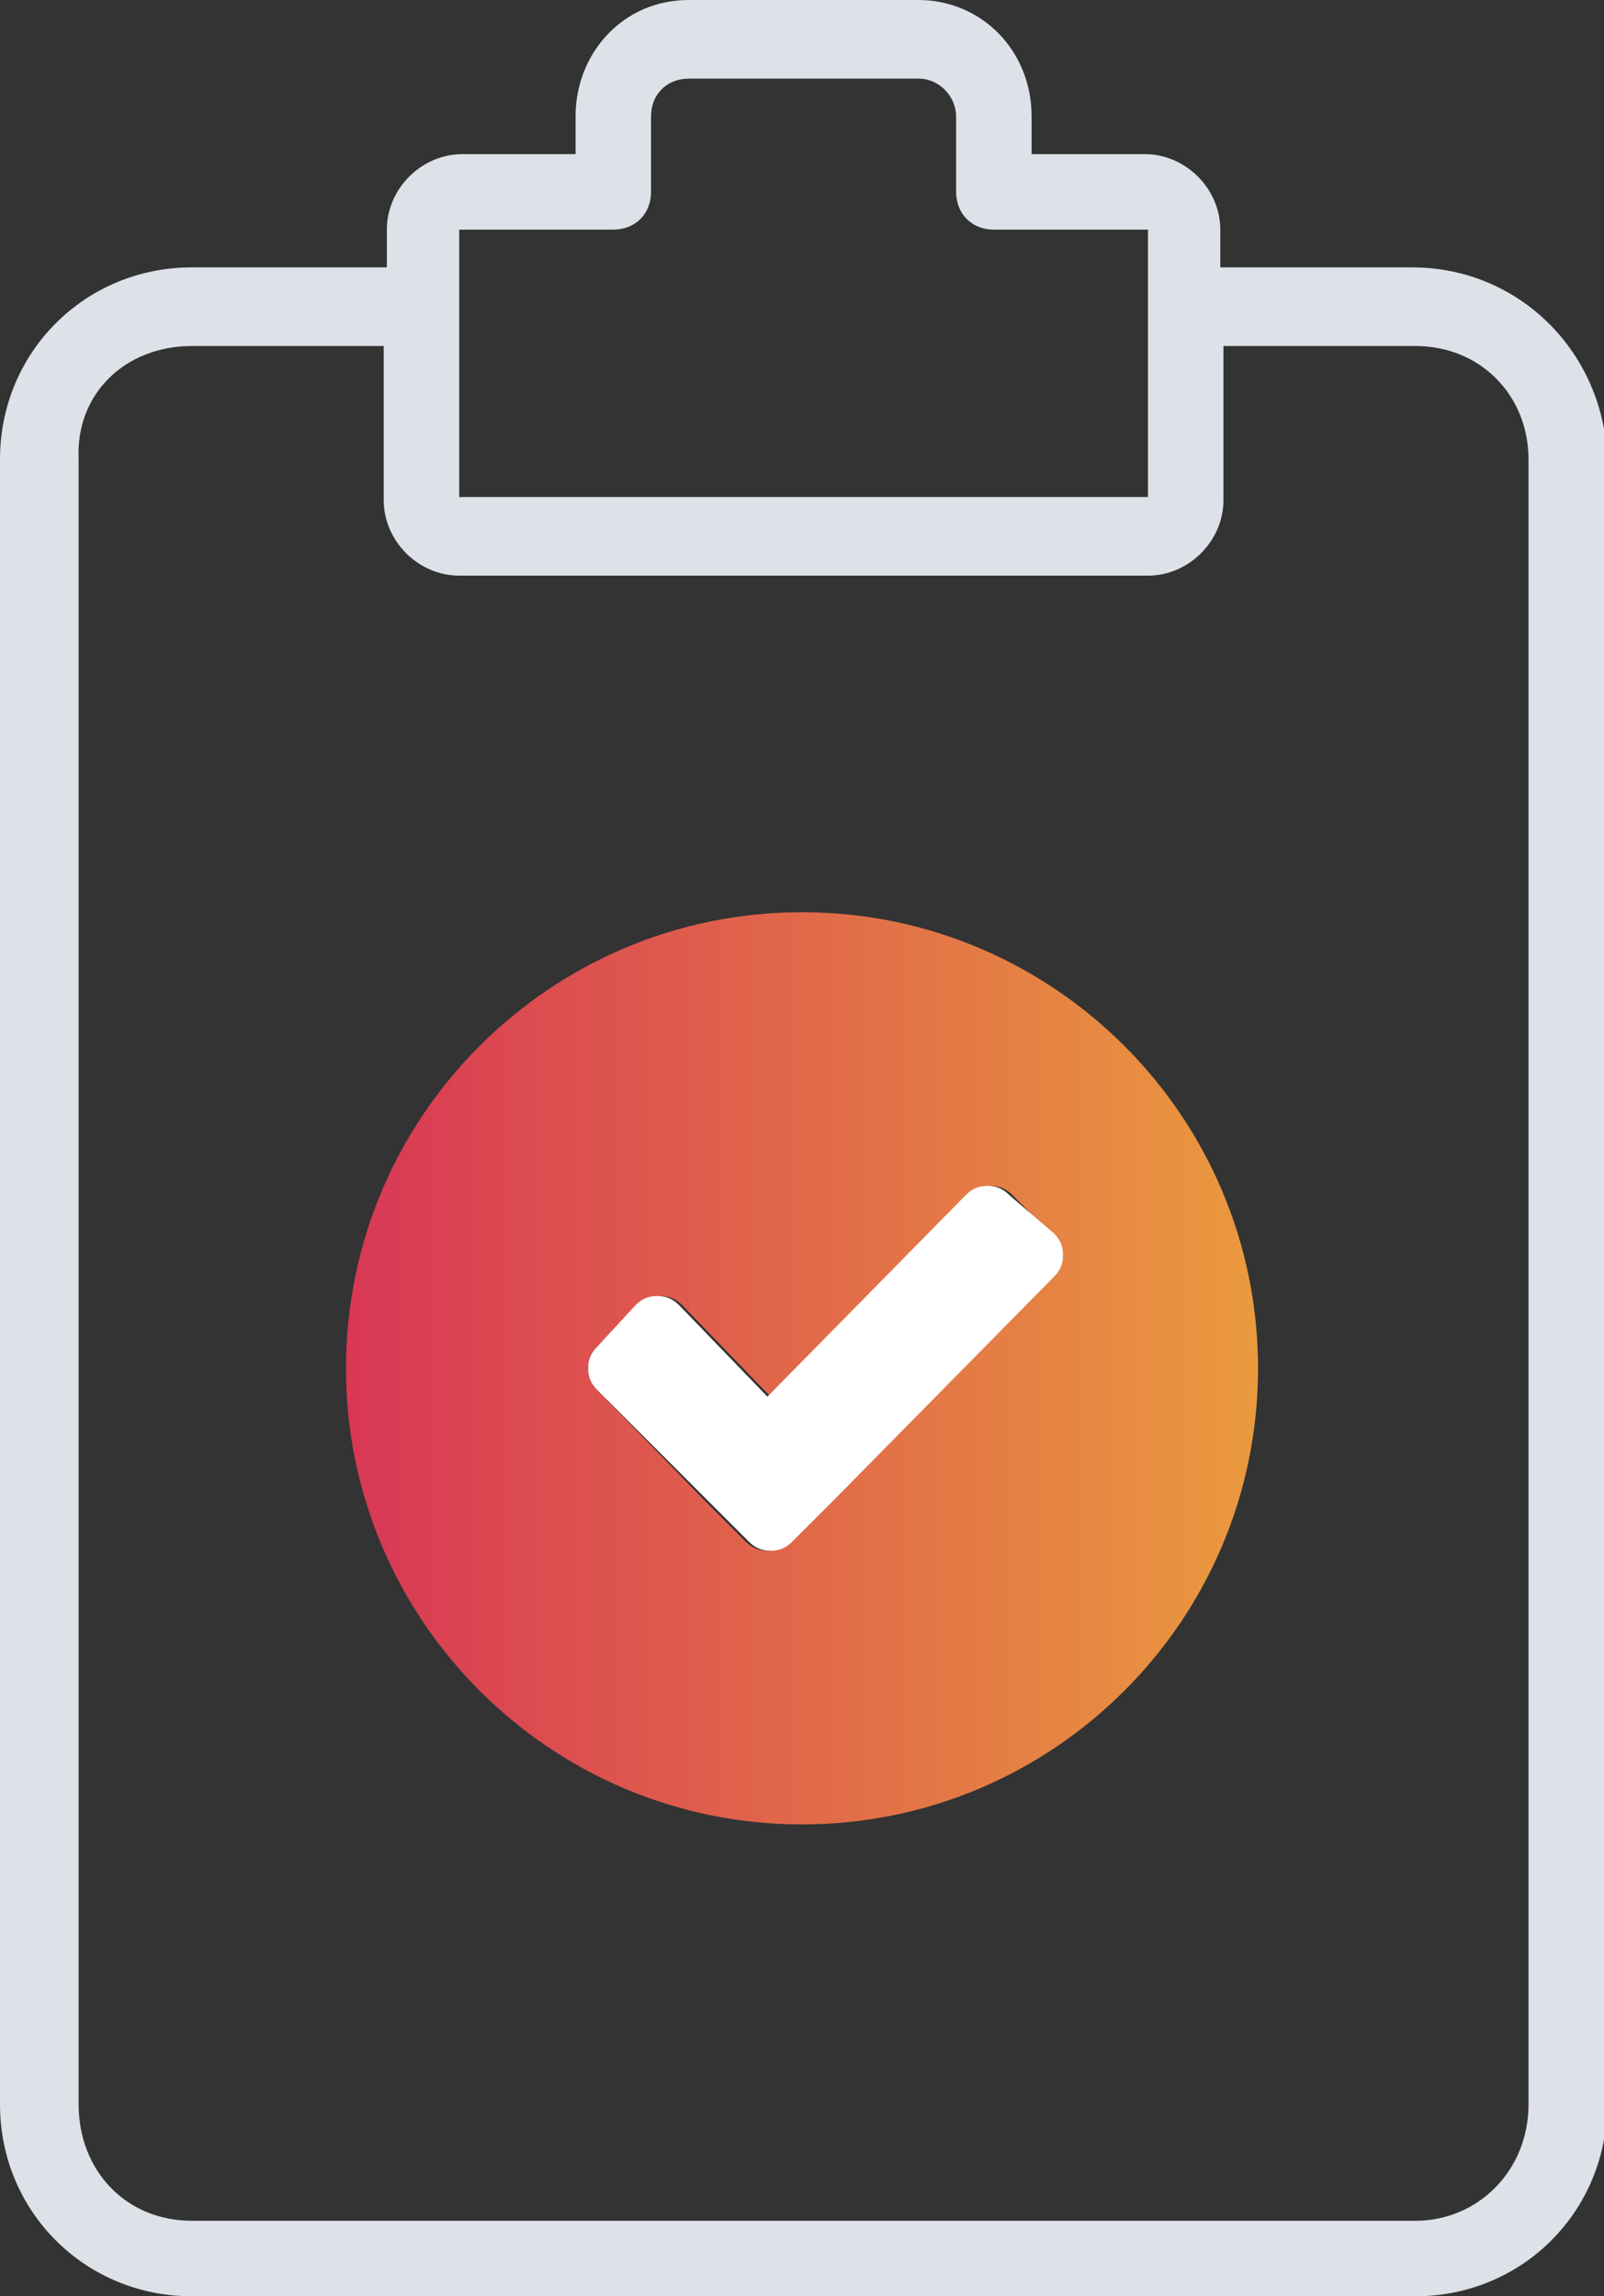
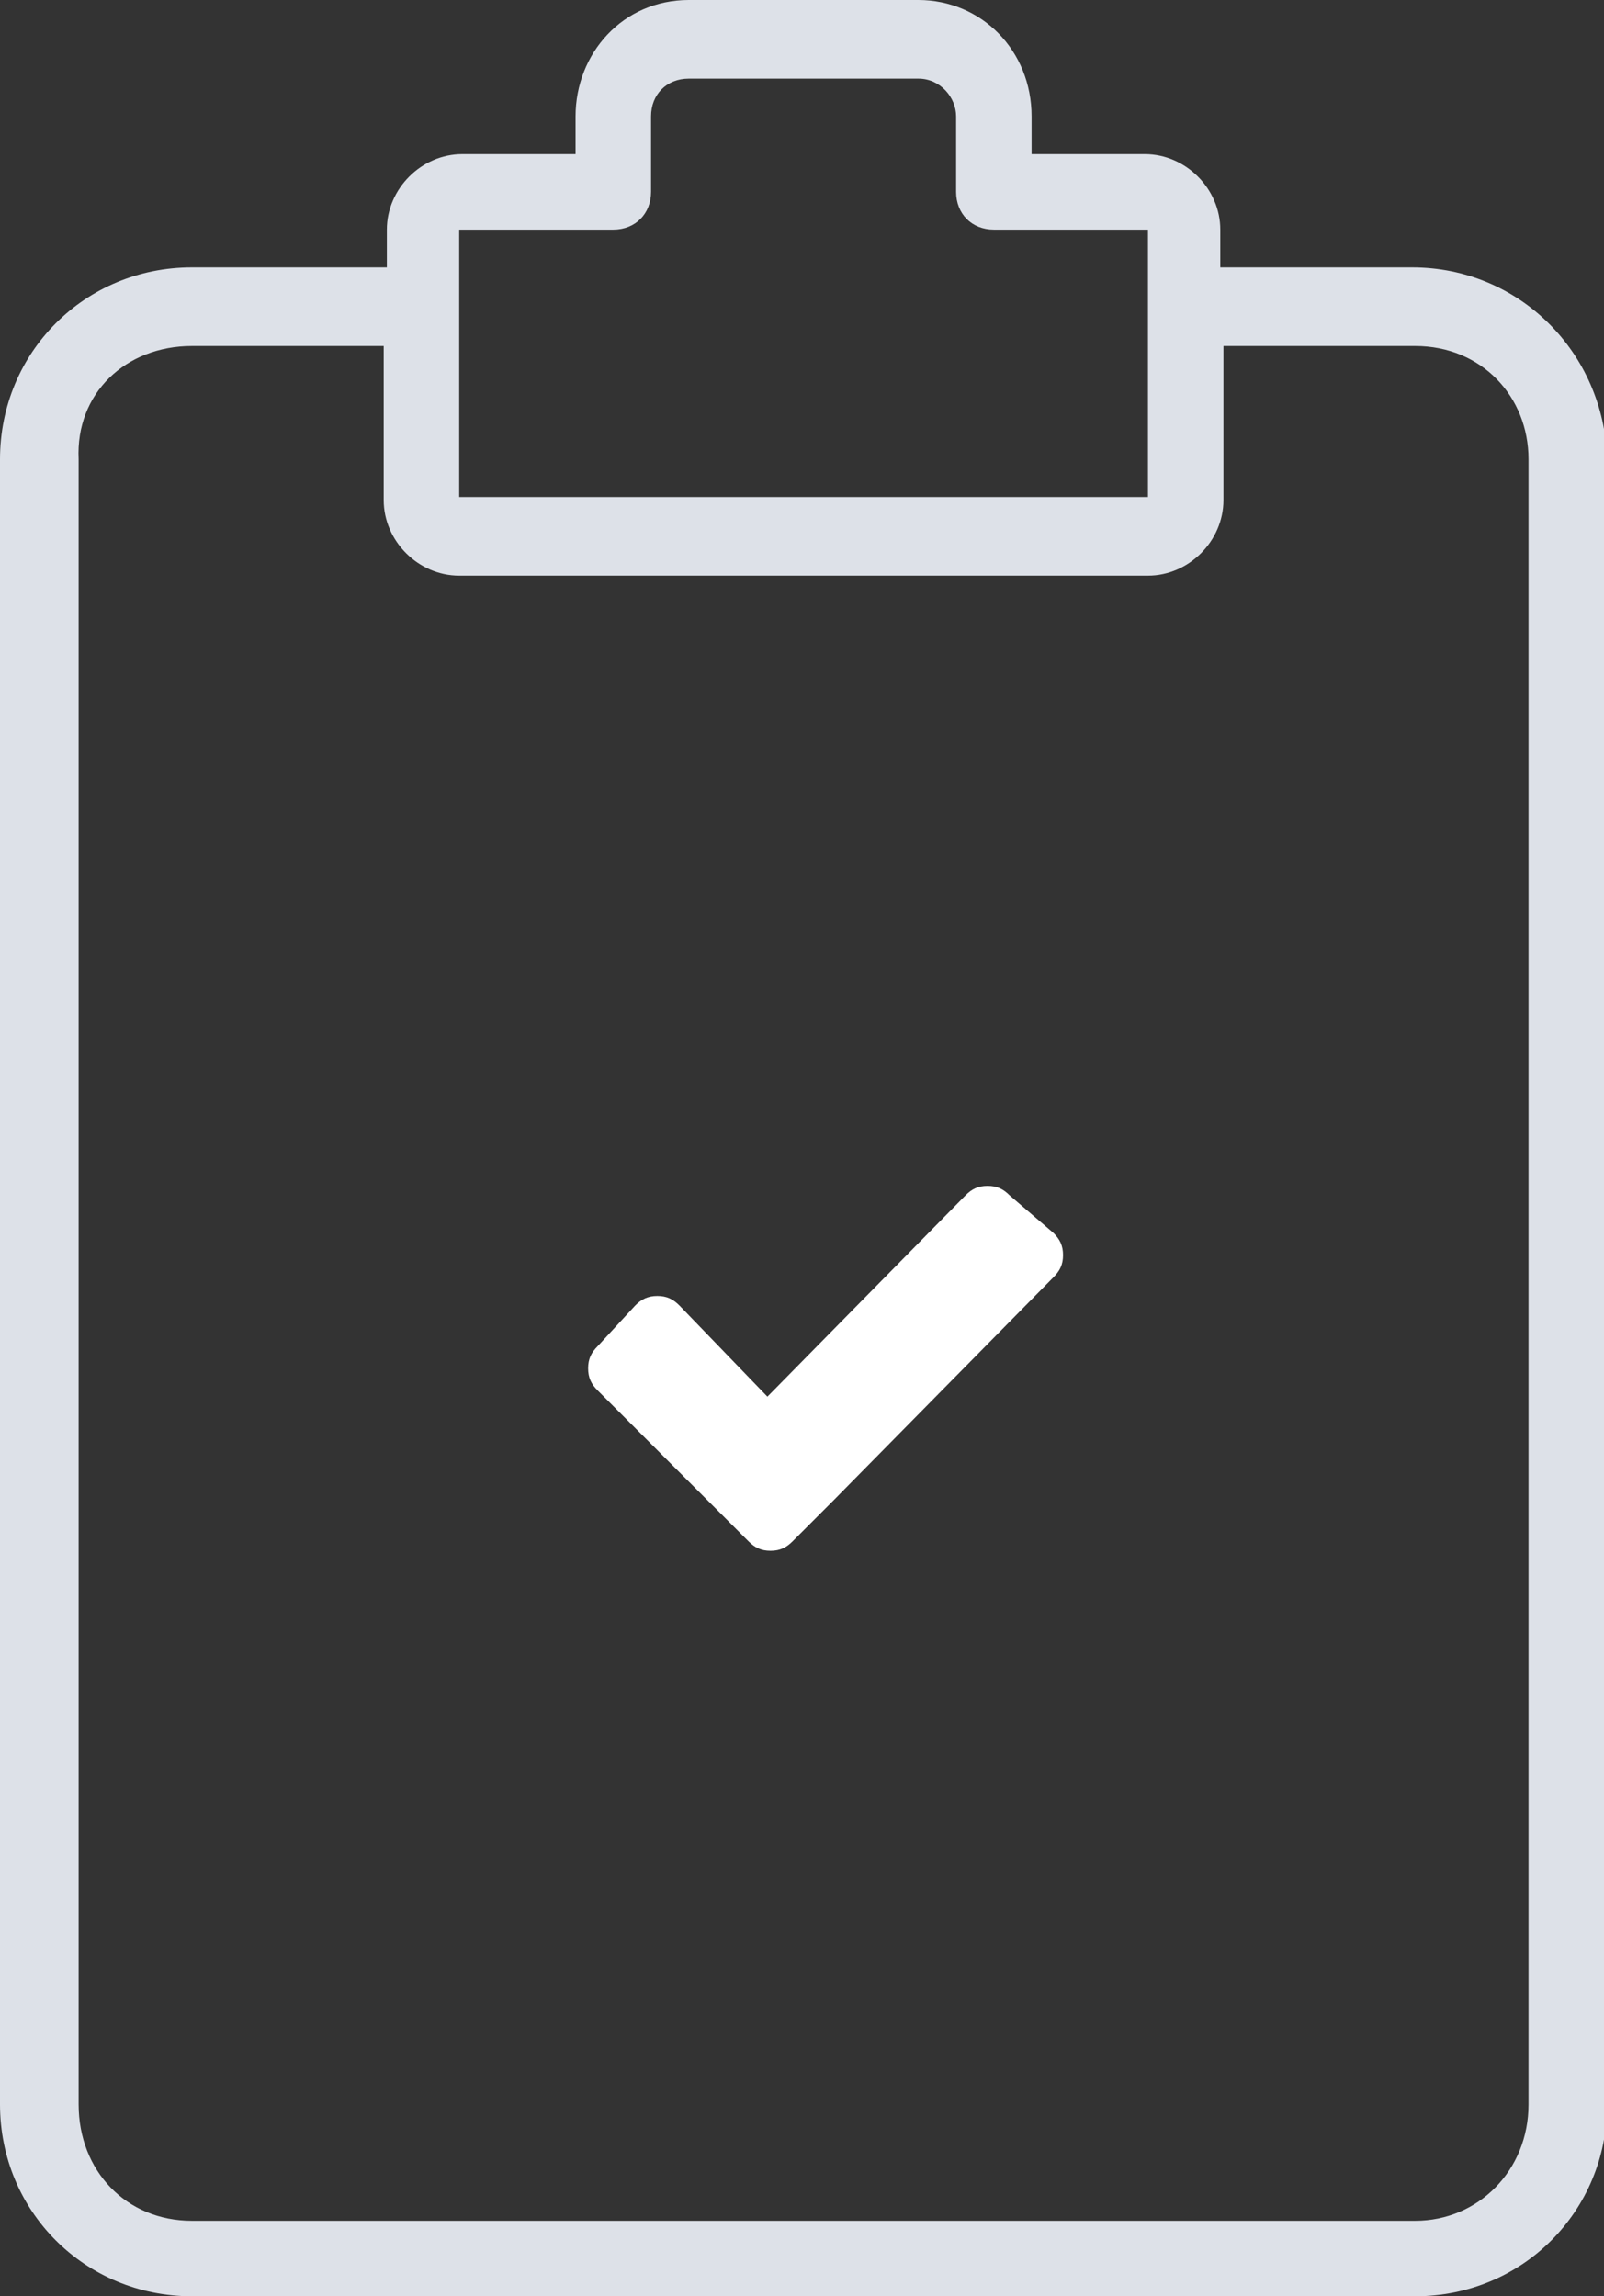
<svg xmlns="http://www.w3.org/2000/svg" version="1.1" id="Vrstva_1" x="0px" y="0px" width="51px" height="73px" viewBox="0 0 51 73" enable-background="new 0 0 51 73" xml:space="preserve">
  <rect x="0" y="0" width="51" height="73" fill="#333333" stroke="none" />
  <g id="XMLID_2_">
    <g id="Shape_1_12_">
      <g id="XMLID_49_">
        <path id="XMLID_50_" fill-rule="evenodd" clip-rule="evenodd" fill="#DDE1E8" d="M44.9,8.5h-6.1V7.3c0-1.3-1.1-2.4-2.4-2.4h-3.6     V3.7c0-2.1-1.6-3.7-3.6-3.7h-7.3c-2.1,0-3.6,1.7-3.6,3.7v1.2h-3.6c-1.3,0-2.4,1.1-2.4,2.4v1.2H6.1C2.7,8.5,0,11.2,0,14.6v52.3     C0,70.3,2.7,73,6.1,73h38.9c3.4,0,6.1-2.7,6.1-6.1V14.6C51,11.2,48.3,8.5,44.9,8.5z M14.6,7.3h4.9c0.7,0,1.2-0.5,1.2-1.2V3.7     c0-0.7,0.5-1.2,1.2-1.2h7.3c0.7,0,1.2,0.6,1.2,1.2v2.4c0,0.7,0.5,1.2,1.2,1.2h4.9v8.5H14.6V7.3z M48.6,66.9     c0,2.1-1.6,3.7-3.6,3.7H6.1c-2.1,0-3.6-1.6-3.6-3.7V14.6C2.4,12.5,4,11,6.1,11h6.1v4.9c0,1.3,1.1,2.4,2.4,2.4h21.9     c1.3,0,2.4-1.1,2.4-2.4V11h6.1c2.1,0,3.6,1.6,3.6,3.6V66.9z" />
      </g>
    </g>
  </g>
  <g id="XMLID_3_">
    <linearGradient id="XMLID_45_" gradientUnits="userSpaceOnUse" x1="10.974" y1="43.509" x2="40.025" y2="43.509">
      <stop offset="0" style="stop-color:#D83755" />
      <stop offset="1" style="stop-color:#EA9A3E" />
    </linearGradient>
-     <path id="XMLID_10_" fill="url(#XMLID_45_)" d="M25.5,29c-8,0-14.5,6.5-14.5,14.5S17.5,58,25.5,58c8,0,14.5-6.5,14.5-14.5   S33.5,29,25.5,29z M33.4,40.6l-7,7.1L25.1,49c-0.2,0.2-0.4,0.3-0.7,0.3c-0.3,0-0.5-0.1-0.7-0.3l-1.3-1.3L19,44.2   c-0.2-0.2-0.3-0.4-0.3-0.7c0-0.3,0.1-0.5,0.3-0.7l1.3-1.3c0.2-0.2,0.4-0.3,0.7-0.3c0.3,0,0.5,0.1,0.7,0.3l2.8,2.9l6.3-6.4   c0.2-0.2,0.4-0.3,0.7-0.3c0.3,0,0.5,0.1,0.7,0.3l1.3,1.3c0.2,0.2,0.3,0.4,0.3,0.7C33.6,40.2,33.6,40.4,33.4,40.6z" />
    <path id="XMLID_16_" fill="#FFFFFF" d="M32.1,38c-0.2-0.2-0.4-0.3-0.7-0.3c-0.3,0-0.5,0.1-0.7,0.3l-6.3,6.4l-2.8-2.9   c-0.2-0.2-0.4-0.3-0.7-0.3c-0.3,0-0.5,0.1-0.7,0.3L19,42.8c-0.2,0.2-0.3,0.4-0.3,0.7c0,0.3,0.1,0.5,0.3,0.7l3.5,3.5l1.3,1.3   c0.2,0.2,0.4,0.3,0.7,0.3c0.3,0,0.5-0.1,0.7-0.3l1.3-1.3l7-7.1c0.2-0.2,0.3-0.4,0.3-0.7c0-0.3-0.1-0.5-0.3-0.7L32.1,38z" />
  </g>
</svg>